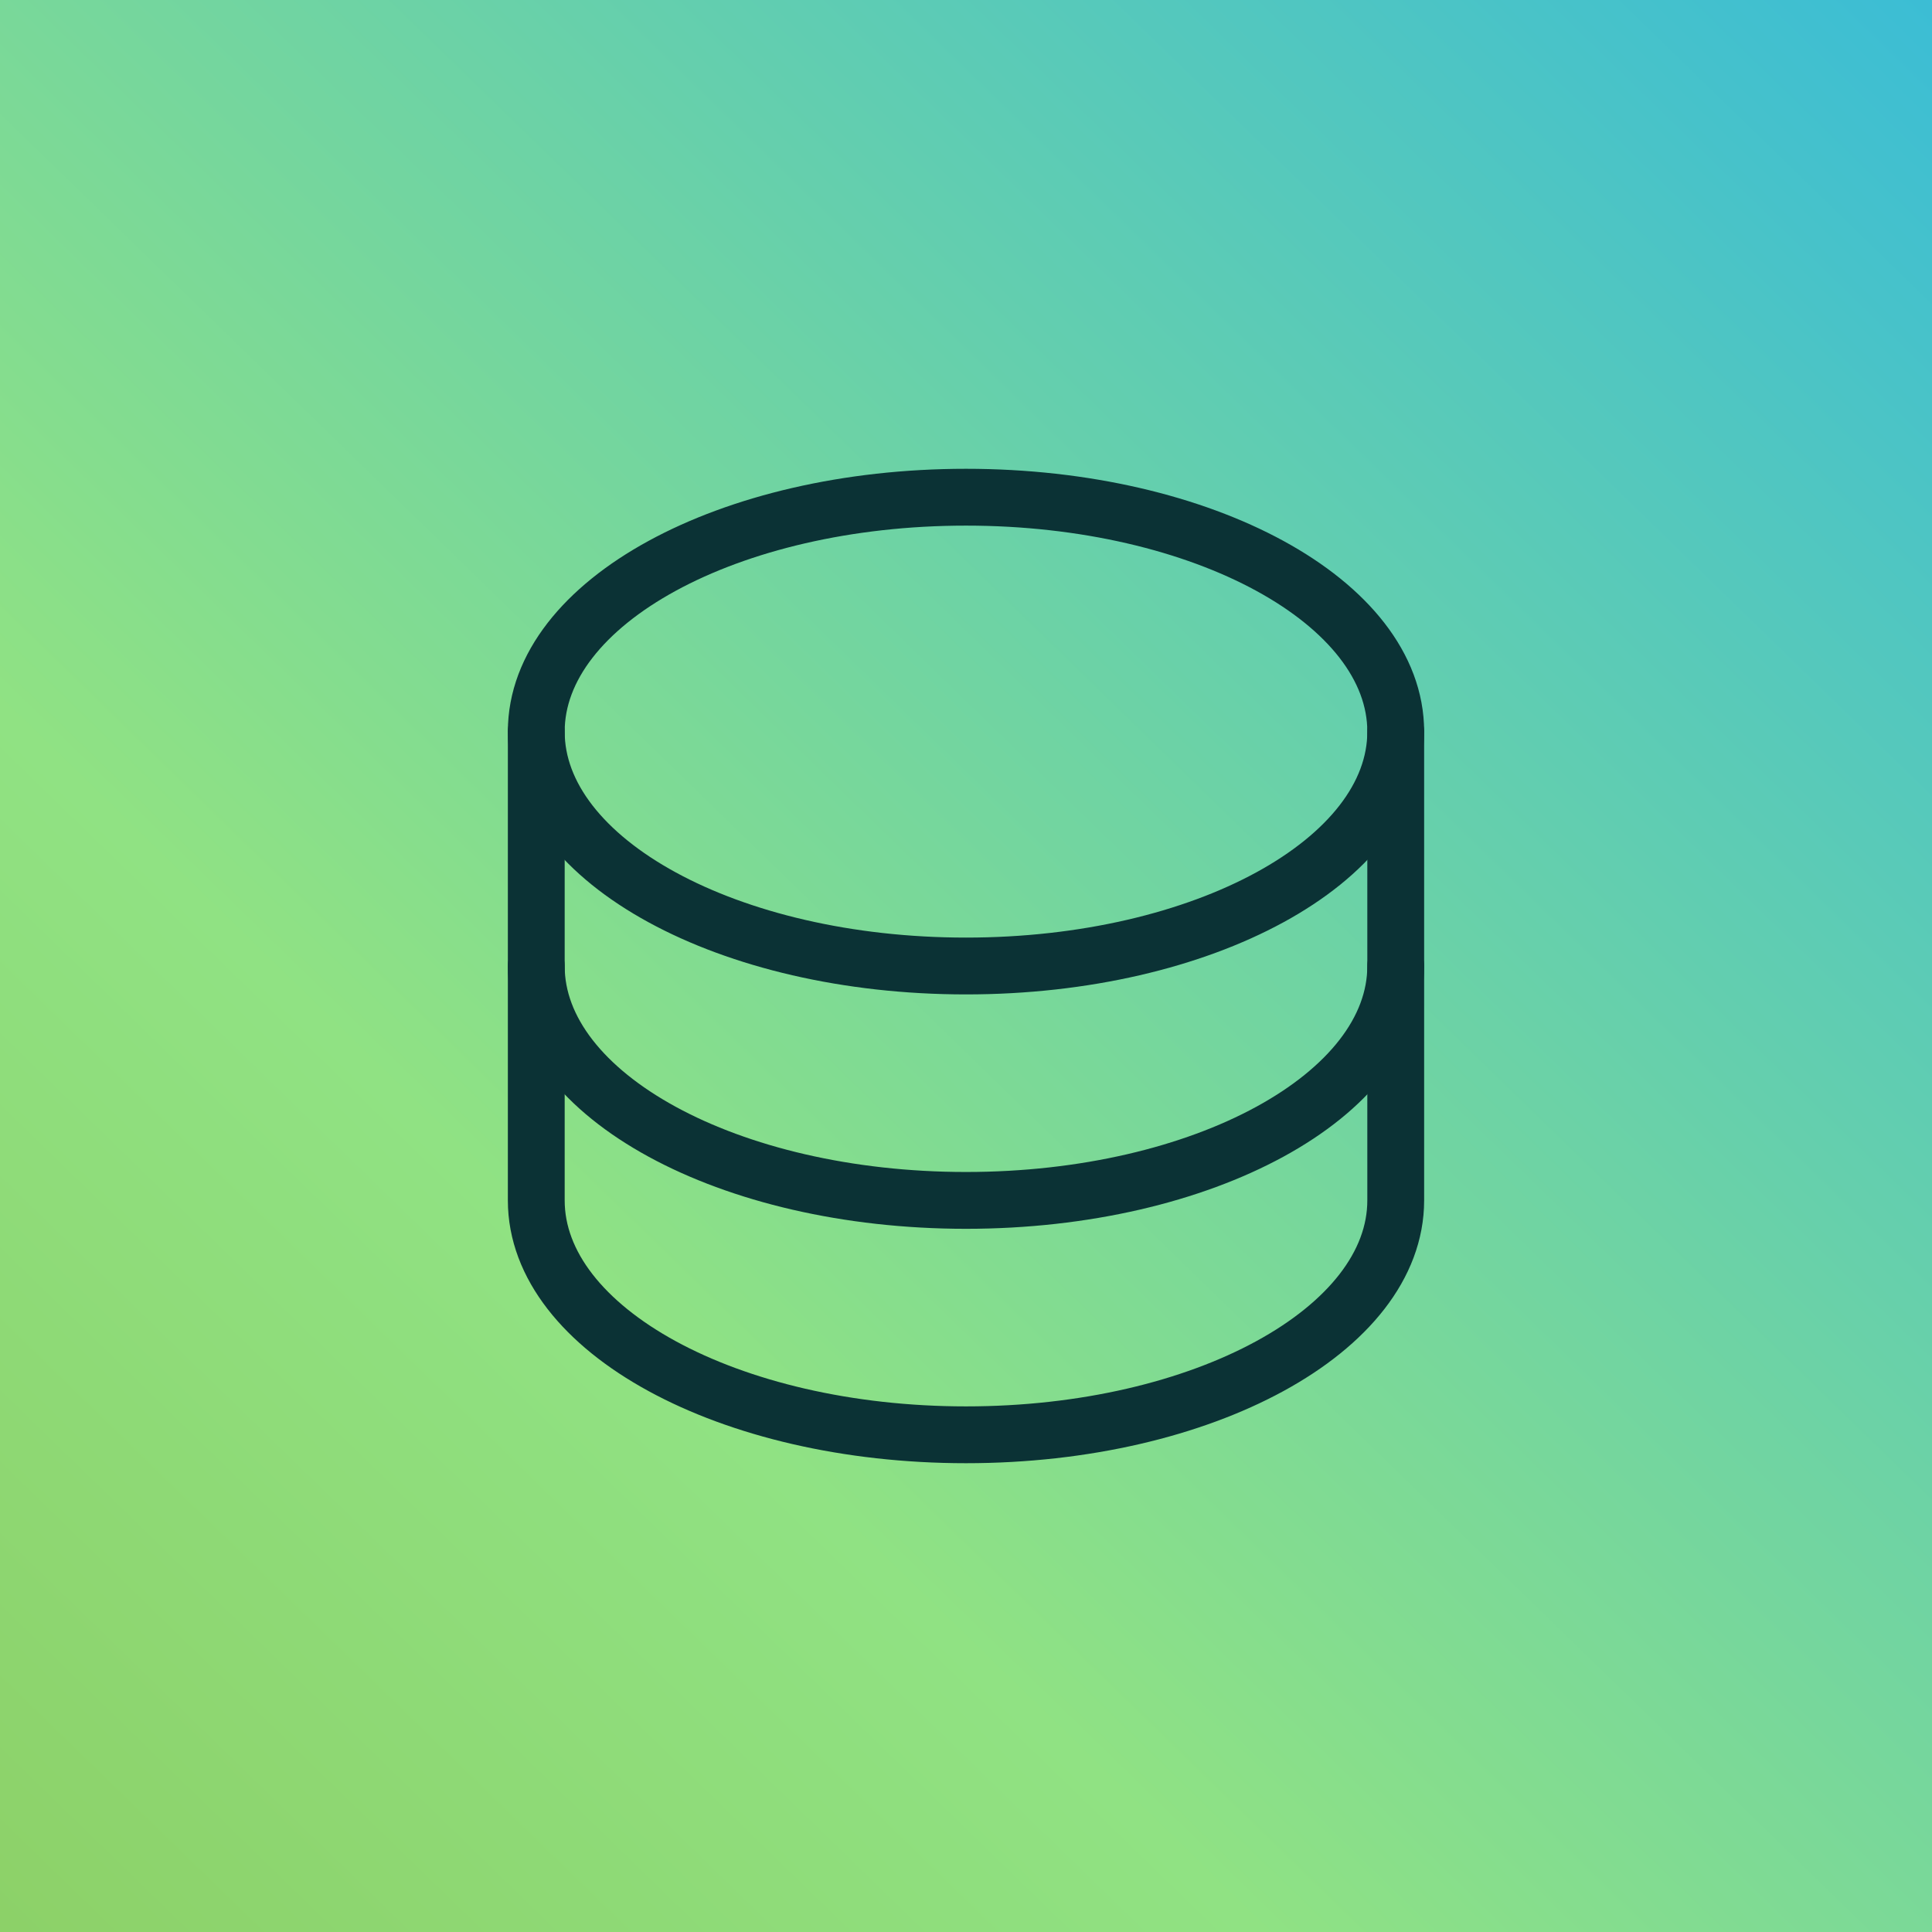
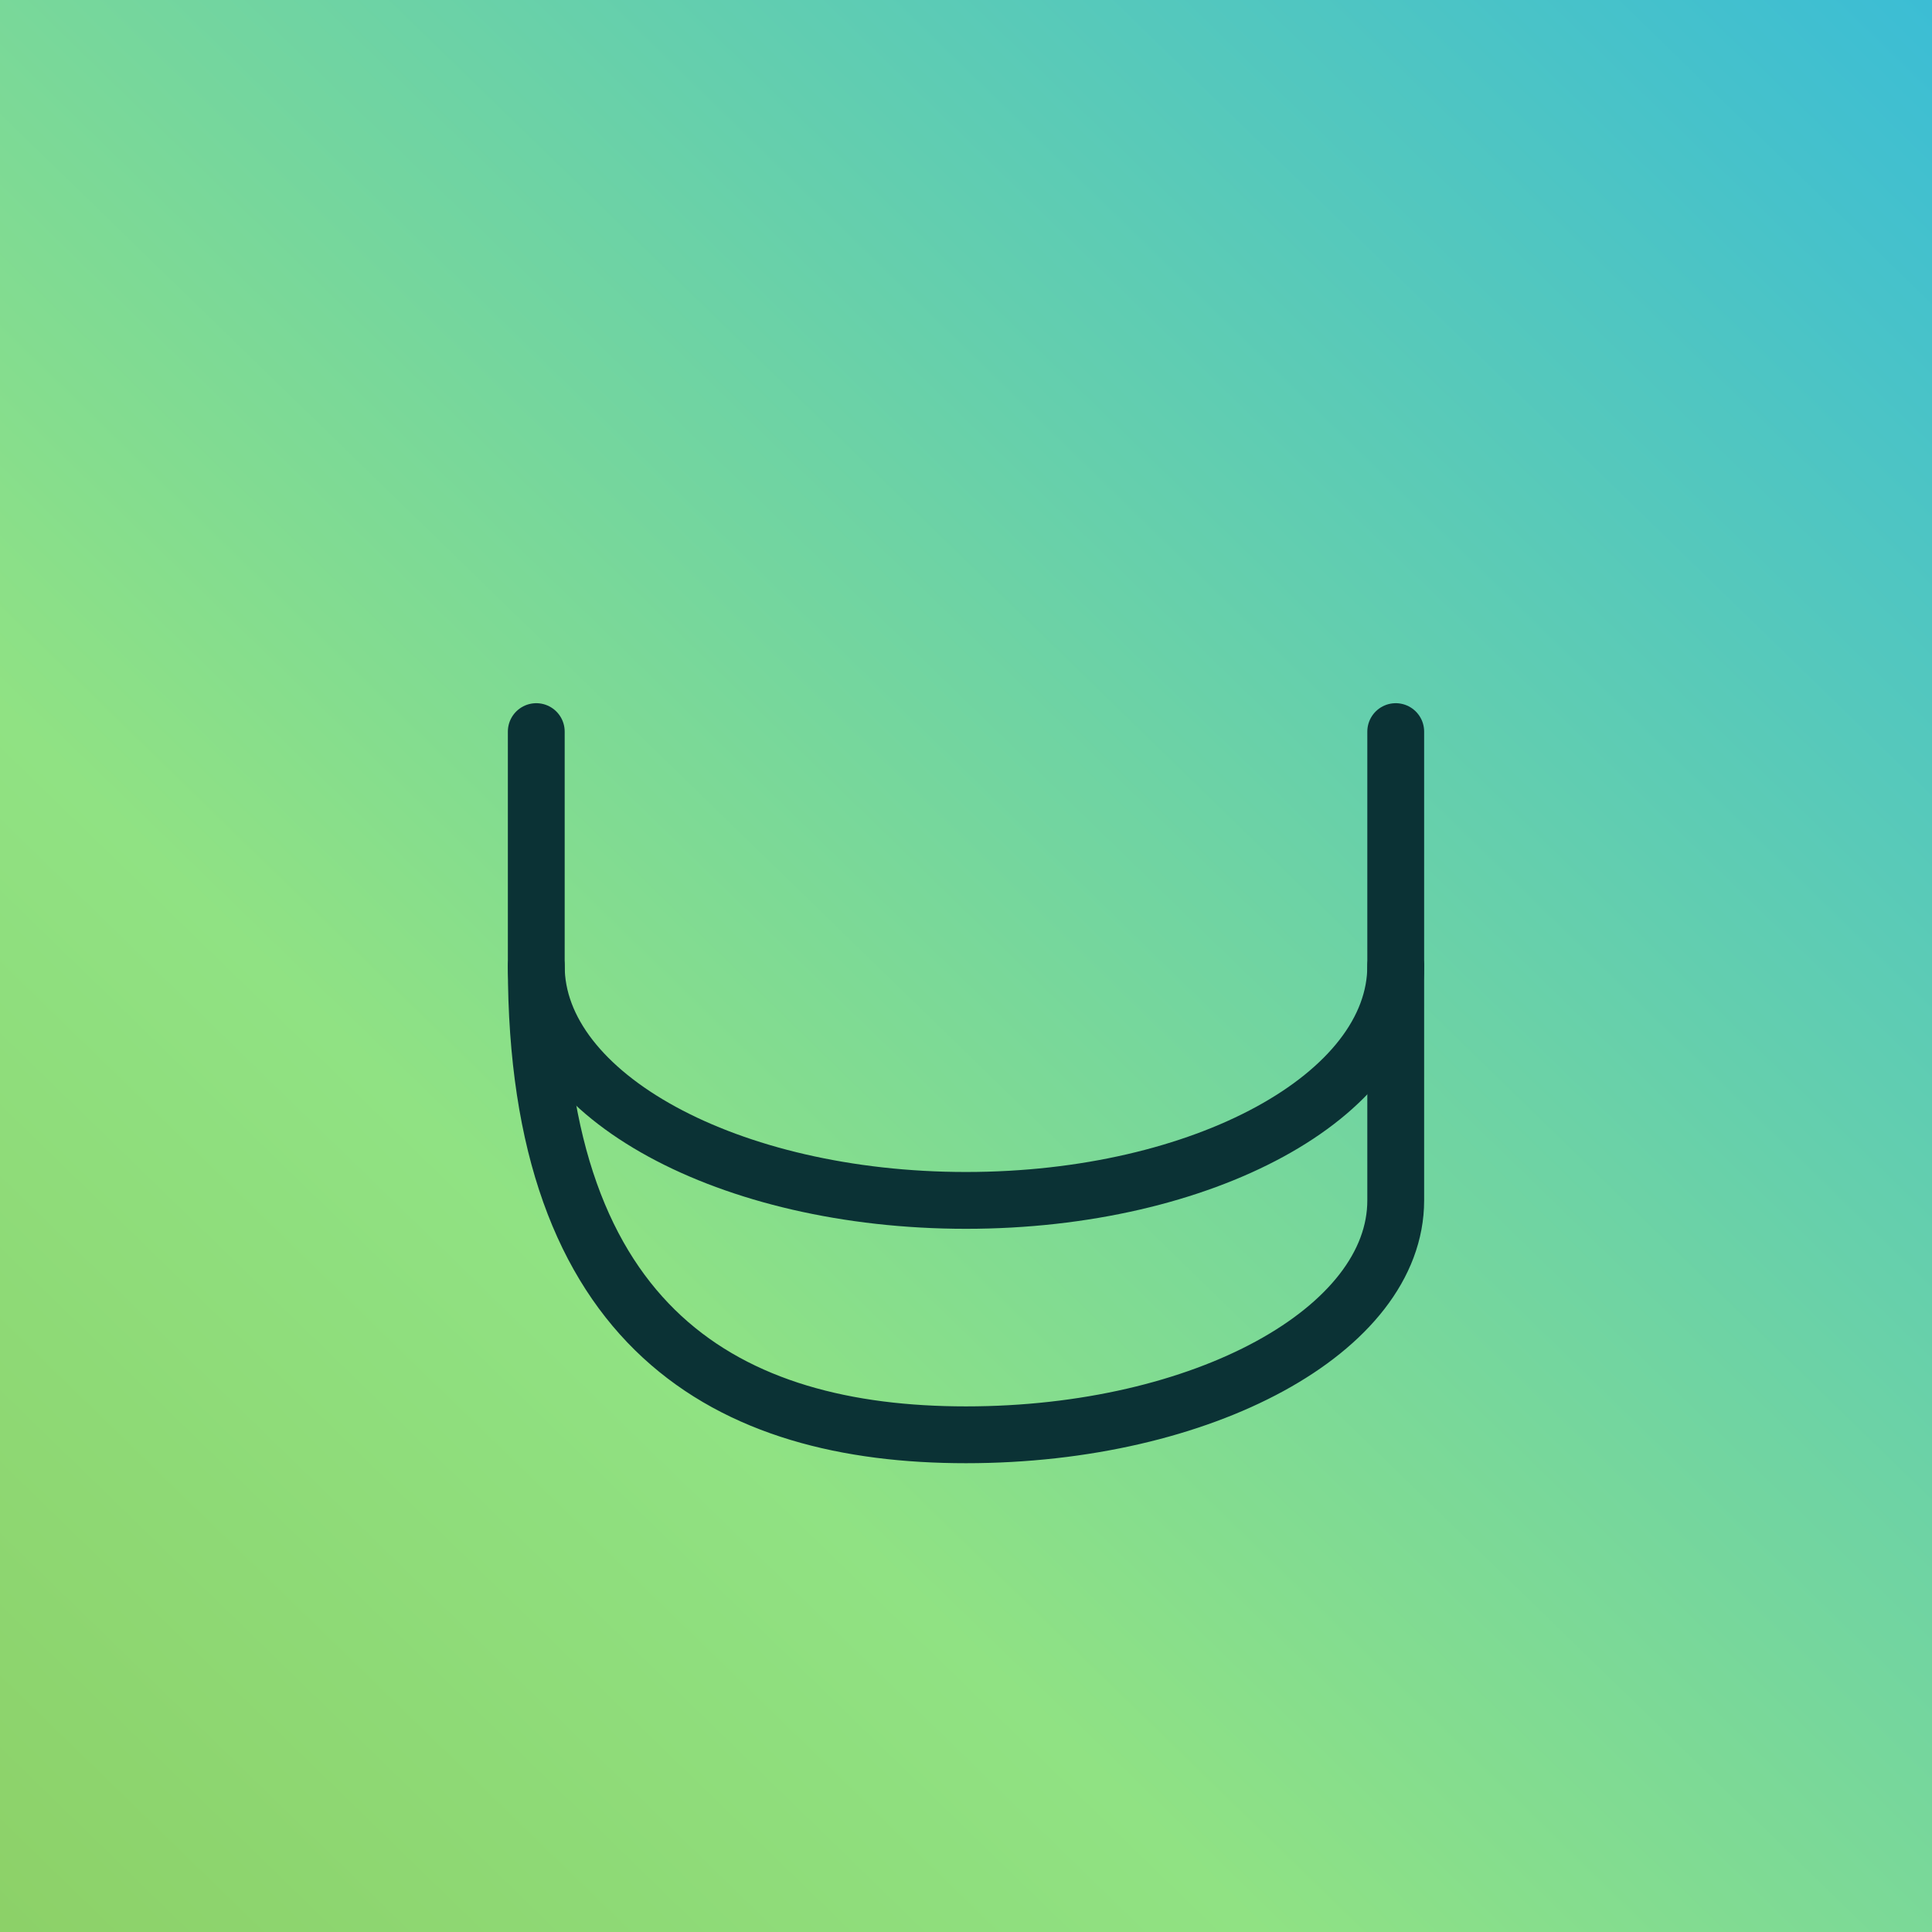
<svg xmlns="http://www.w3.org/2000/svg" width="68" height="68" viewBox="0 0 68 68" fill="none">
  <rect width="68" height="68" fill="url(#paint0_linear_471_1501)" />
-   <path d="M34 34C42.353 34 49.125 30.306 49.125 25.75C49.125 21.194 42.353 17.5 34 17.5C25.647 17.5 18.875 21.194 18.875 25.75C18.875 30.306 25.647 34 34 34Z" stroke="#0B3235" stroke-width="2" stroke-linecap="round" stroke-linejoin="round" />
  <path d="M18.875 25.75V34C18.875 38.556 25.647 42.25 34 42.25C42.353 42.25 49.125 38.556 49.125 34V25.75" stroke="#0B3235" stroke-width="2" stroke-linecap="round" stroke-linejoin="round" />
-   <path d="M18.875 34V42.25C18.875 46.806 25.647 50.5 34 50.5C42.353 50.5 49.125 46.806 49.125 42.25V34" stroke="#0B3235" stroke-width="2" stroke-linecap="round" stroke-linejoin="round" />
+   <path d="M18.875 34C18.875 46.806 25.647 50.5 34 50.5C42.353 50.5 49.125 46.806 49.125 42.25V34" stroke="#0B3235" stroke-width="2" stroke-linecap="round" stroke-linejoin="round" />
  <defs>
    <linearGradient id="paint0_linear_471_1501" x1="73.5" y1="-5" x2="-30" y2="101.5" gradientUnits="userSpaceOnUse">
      <stop stop-color="#32B9DE" />
      <stop offset="0.49" stop-color="#90E283" />
      <stop offset="1" stop-color="#87B840" />
    </linearGradient>
  </defs>
</svg>